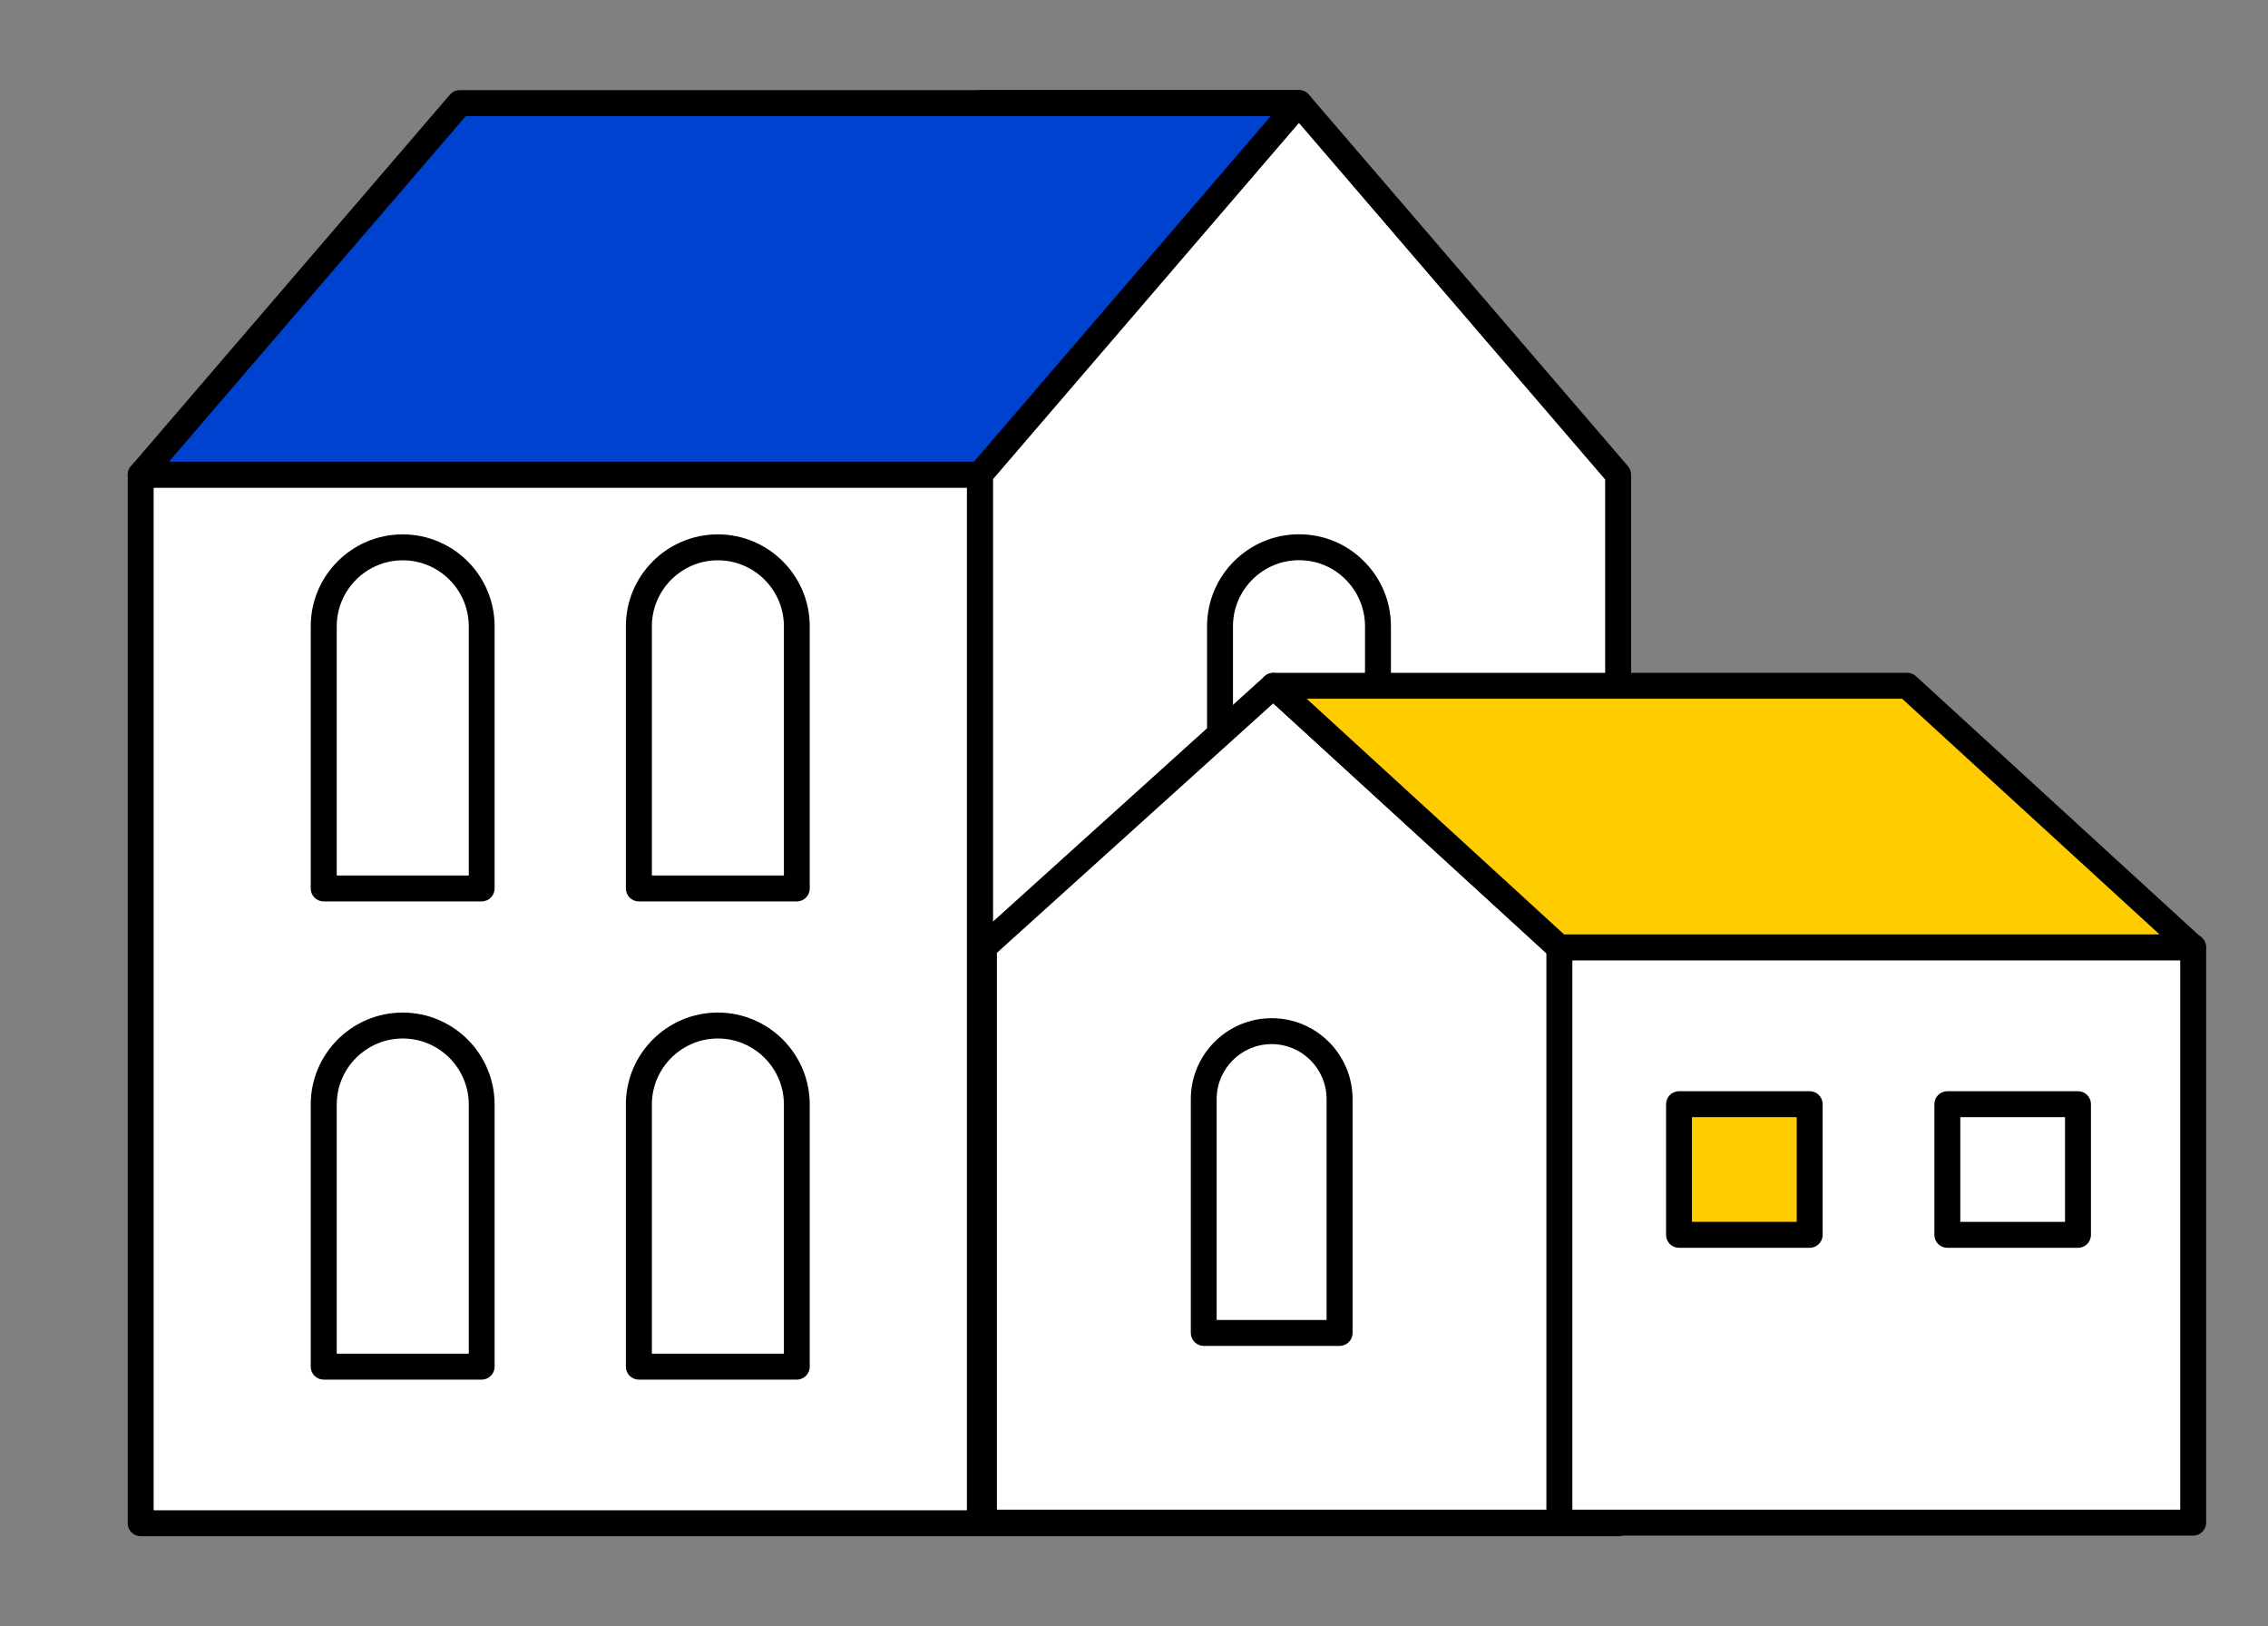
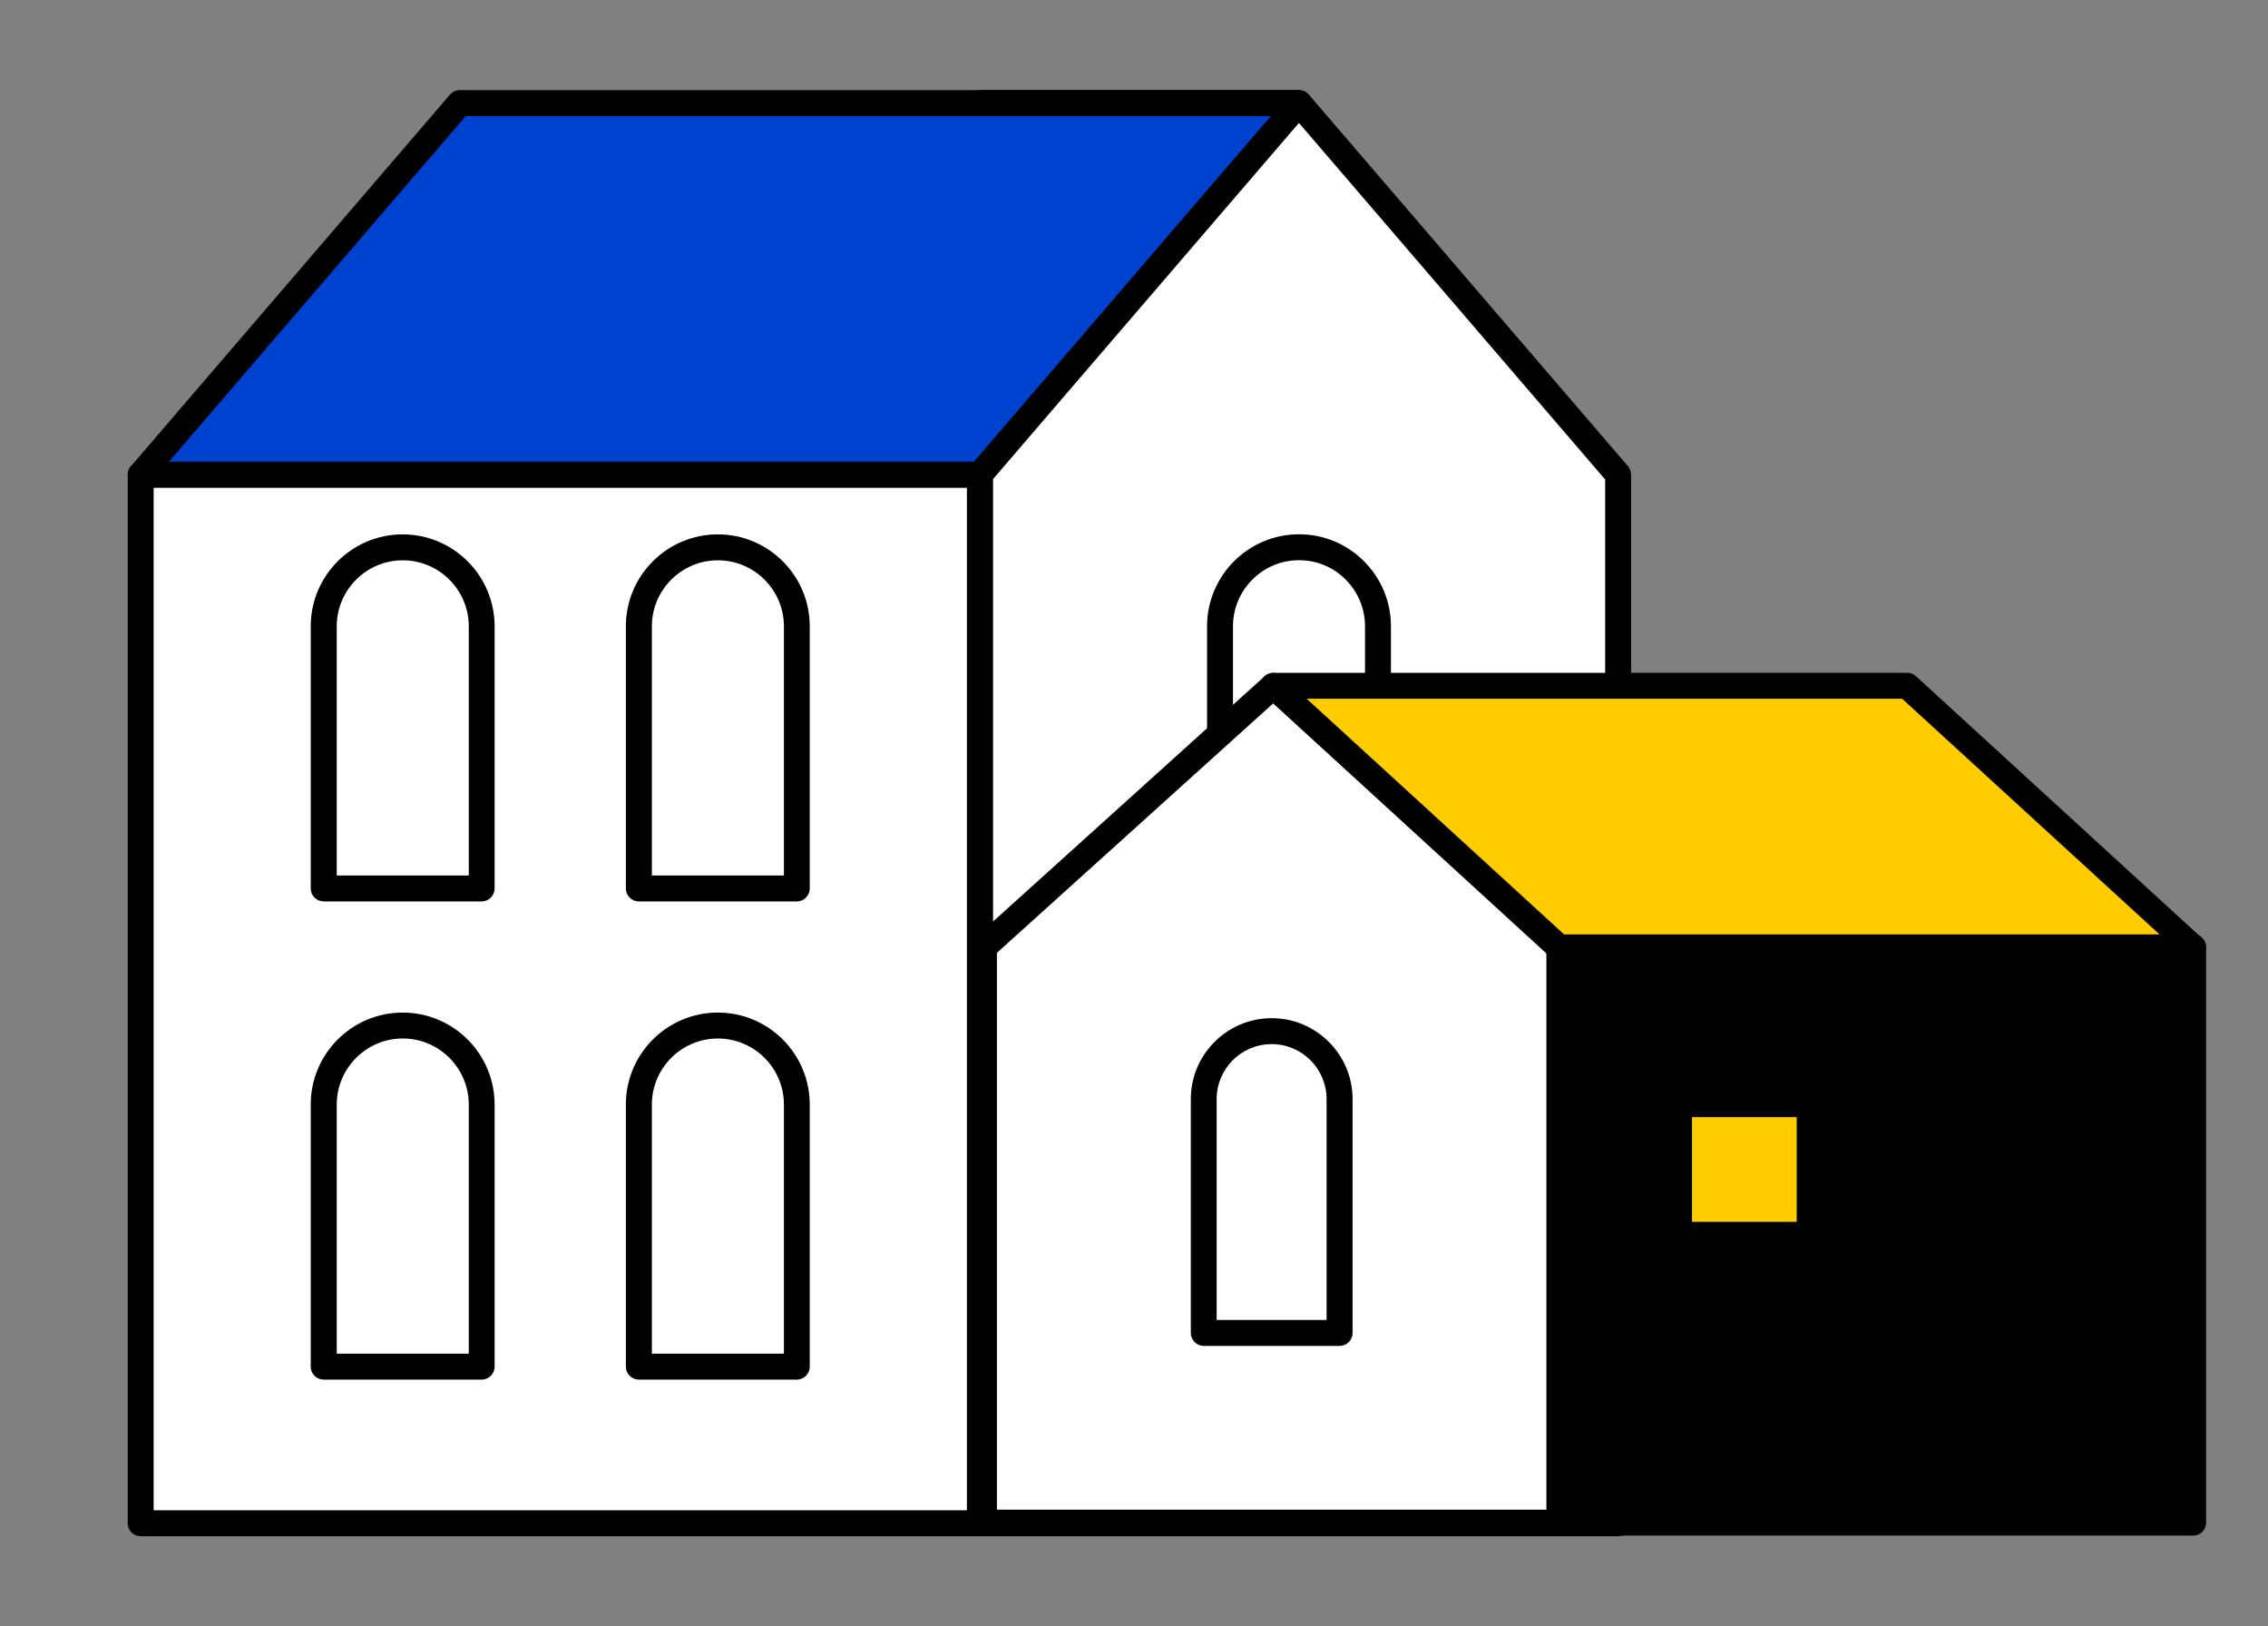
<svg xmlns="http://www.w3.org/2000/svg" id="Calque_1" viewBox="0 0 262.47 188.18">
  <rect x="0" y="0" width="262.47" height="188.18" fill="#808080" stroke="none" />
  <defs>
    <style>.cls-1{fill:#0042d0;}.cls-2{fill:#fff;}.cls-3{fill:#fc0;}</style>
  </defs>
  <g>
    <polygon class="cls-2" points="187.26 54.92 187.26 176.25 113.4 176.25 113.4 11.93 150.33 11.93 187.26 54.92" />
    <path d="M187.26,177.75H113.4c-.83,0-1.5-.67-1.5-1.5V11.93c0-.83,.67-1.5,1.5-1.5h36.93c.44,0,.85,.19,1.14,.52l36.93,42.99c.23,.27,.36,.62,.36,.98v121.33c0,.83-.67,1.5-1.5,1.5Zm-72.35-3h70.85V55.48L149.64,13.43h-34.74V174.75Z" />
  </g>
  <g>
    <rect class="cls-2" x="16.28" y="54.92" width="97.12" height="121.33" />
    <path d="M113.4,177.75H16.28c-.83,0-1.5-.67-1.5-1.5V54.92c0-.83,.67-1.5,1.5-1.5H113.4c.83,0,1.5,.67,1.5,1.5v121.33c0,.83-.67,1.5-1.5,1.5Zm-95.62-3H111.9V56.42H17.78v118.33Z" />
  </g>
  <g>
    <polygon class="cls-1" points="113.4 54.92 16.28 54.92 53.21 11.93 150.33 11.93 113.4 54.92" />
    <path d="M113.4,56.42H16.28c-.59,0-1.12-.34-1.36-.87-.24-.53-.16-1.16,.23-1.6L52.07,10.95c.29-.33,.7-.52,1.14-.52h97.12c.59,0,1.12,.34,1.36,.87,.24,.53,.16,1.16-.23,1.6l-36.93,42.99c-.29,.33-.7,.52-1.14,.52Zm-93.85-3H112.71L147.07,13.43H53.9L19.55,53.42Z" />
  </g>
  <g>
    <path class="cls-2" d="M55.75,102.8h-18.29v-30.33c0-5.05,4.09-9.14,9.14-9.14h0c5.05,0,9.14,4.09,9.14,9.14v30.33Z" />
    <path d="M55.75,104.3h-18.29c-.83,0-1.5-.67-1.5-1.5v-30.33c0-5.87,4.77-10.64,10.64-10.64s10.64,4.77,10.64,10.64v30.33c0,.83-.67,1.5-1.5,1.5Zm-16.79-3h15.29v-28.83c0-4.21-3.43-7.64-7.64-7.64s-7.64,3.43-7.64,7.64v28.83Z" />
  </g>
  <g>
    <path class="cls-2" d="M92.22,102.8h-18.29v-30.33c0-5.05,4.09-9.14,9.14-9.14h0c5.05,0,9.14,4.09,9.14,9.14v30.33Z" />
    <path d="M92.22,104.3h-18.29c-.83,0-1.5-.67-1.5-1.5v-30.33c0-5.87,4.77-10.64,10.64-10.64s10.64,4.77,10.64,10.64v30.33c0,.83-.67,1.5-1.5,1.5Zm-16.79-3h15.29v-28.83c0-4.21-3.43-7.64-7.64-7.64s-7.64,3.43-7.64,7.64v28.83Z" />
  </g>
  <g>
    <path class="cls-2" d="M159.47,72.47v30.33h-18.28v-30.33c0-5.05,4.09-9.15,9.14-9.15,2.53,0,4.81,1.02,6.46,2.68,1.66,1.66,2.68,3.94,2.68,6.47Z" />
    <path d="M159.47,104.3h-18.28c-.83,0-1.5-.67-1.5-1.5v-30.33c0-5.87,4.77-10.65,10.64-10.65,2.85,0,5.52,1.11,7.52,3.12,2.01,2.01,3.12,4.68,3.12,7.53v30.33c0,.83-.67,1.5-1.5,1.5Zm-16.78-3h15.28v-28.83c0-2.04-.8-3.96-2.24-5.41-1.44-1.45-3.35-2.24-5.4-2.24-4.21,0-7.64,3.43-7.64,7.65v28.83Z" />
  </g>
  <g>
    <path class="cls-2" d="M159.47,157.61h-18.29v-30.33c0-5.05,4.09-9.14,9.14-9.14h0c5.05,0,9.14,4.09,9.14,9.14v30.33Z" />
    <path d="M159.47,159.11h-18.29c-.83,0-1.5-.67-1.5-1.5v-30.33c0-5.87,4.77-10.64,10.64-10.64s10.64,4.77,10.64,10.64v30.33c0,.83-.67,1.5-1.5,1.5Zm-16.79-3h15.29v-28.83c0-4.21-3.43-7.64-7.64-7.64s-7.64,3.43-7.64,7.64v28.83Z" />
  </g>
  <g>
-     <path class="cls-2" d="M55.75,158.13h-18.29v-30.33c0-5.05,4.09-9.14,9.14-9.14h0c5.05,0,9.14,4.09,9.14,9.14v30.33Z" />
    <path d="M55.75,159.63h-18.29c-.83,0-1.5-.67-1.5-1.5v-30.33c0-5.87,4.77-10.64,10.64-10.64s10.64,4.77,10.64,10.64v30.33c0,.83-.67,1.5-1.5,1.5Zm-16.79-3h15.29v-28.83c0-4.21-3.43-7.64-7.64-7.64s-7.64,3.43-7.64,7.64v28.83Z" />
  </g>
  <g>
    <path class="cls-2" d="M92.22,158.13h-18.29v-30.33c0-5.05,4.09-9.14,9.14-9.14h0c5.05,0,9.14,4.09,9.14,9.14v30.33Z" />
    <path d="M92.22,159.63h-18.29c-.83,0-1.5-.67-1.5-1.5v-30.33c0-5.87,4.77-10.64,10.64-10.64s10.64,4.77,10.64,10.64v30.33c0,.83-.67,1.5-1.5,1.5Zm-16.79-3h15.29v-28.83c0-4.21-3.43-7.64-7.64-7.64s-7.64,3.43-7.64,7.64v28.83Z" />
  </g>
  <g>
    <rect class="cls-2" x="180.46" y="109.59" width="73.36" height="66.59" />
-     <path d="M253.81,177.68h-73.36c-.83,0-1.5-.67-1.5-1.5V109.59c0-.83,.67-1.5,1.5-1.5h73.36c.83,0,1.5,.67,1.5,1.5v66.59c0,.83-.67,1.5-1.5,1.5Zm-71.86-3h70.36v-63.59h-70.36v63.59Z" />
+     <path d="M253.81,177.68h-73.36c-.83,0-1.5-.67-1.5-1.5V109.59c0-.83,.67-1.5,1.5-1.5h73.36c.83,0,1.5,.67,1.5,1.5v66.59c0,.83-.67,1.5-1.5,1.5Zm-71.86-3h70.36v-63.59v63.59Z" />
  </g>
  <g>
    <polygon class="cls-2" points="180.46 109.59 180.46 176.18 113.87 176.18 113.87 109.59 147.16 79.53 147.36 79.35 179.59 108.8 180.46 109.59" />
    <path d="M180.46,177.68H113.87c-.83,0-1.5-.67-1.5-1.5V109.59c0-.42,.18-.83,.5-1.11l33.48-30.23c.57-.52,1.45-.52,2.02,0l33.1,30.23c.31,.28,.49,.69,.49,1.11v66.59c0,.83-.67,1.5-1.5,1.5Zm-65.08-3h63.58V110.25l-.38-.35-31.23-28.52-31.98,28.87v64.42Z" />
  </g>
  <g>
    <polygon class="cls-3" points="253.78 109.62 180.42 109.62 147.36 79.35 220.71 79.35 253.78 109.62" />
    <path d="M253.78,111.12h-73.36c-.38,0-.74-.14-1.01-.39l-33.06-30.27c-.46-.42-.61-1.07-.39-1.65,.22-.58,.78-.96,1.4-.96h73.36c.38,0,.74,.14,1.01,.39l33.06,30.27c.46,.42,.61,1.07,.39,1.65-.22,.58-.78,.96-1.4,.96Zm-72.77-3h68.91l-29.79-27.27h-68.91l29.79,27.27Z" />
  </g>
  <g>
    <path class="cls-2" d="M147.16,119.31h0c-4.34,0-7.86,3.52-7.86,7.86v27.06h15.71v-27.06c0-4.34-3.52-7.86-7.86-7.86Z" />
    <path d="M155.02,155.73h-15.71c-.83,0-1.5-.67-1.5-1.5v-27.06c0-5.16,4.2-9.36,9.36-9.36s9.36,4.2,9.36,9.36v27.06c0,.83-.67,1.5-1.5,1.5Zm-14.21-3h12.71v-25.56c0-3.51-2.85-6.36-6.36-6.36s-6.36,2.85-6.36,6.36v25.56Z" />
  </g>
  <g>
    <rect class="cls-3" x="194.31" y="127.77" width="15.12" height="15.12" />
    <path d="M209.43,144.38h-15.12c-.83,0-1.5-.67-1.5-1.5v-15.12c0-.83,.67-1.5,1.5-1.5h15.12c.83,0,1.5,.67,1.5,1.5v15.12c0,.83-.67,1.5-1.5,1.5Zm-13.62-3h12.12v-12.12h-12.12v12.12Z" />
  </g>
  <g>
-     <rect class="cls-2" x="225.37" y="127.77" width="15.12" height="15.12" />
    <path d="M240.48,144.38h-15.12c-.83,0-1.5-.67-1.5-1.5v-15.12c0-.83,.67-1.5,1.5-1.5h15.12c.83,0,1.5,.67,1.5,1.5v15.12c0,.83-.67,1.5-1.5,1.5Zm-13.62-3h12.12v-12.12h-12.12v12.12Z" />
  </g>
</svg>